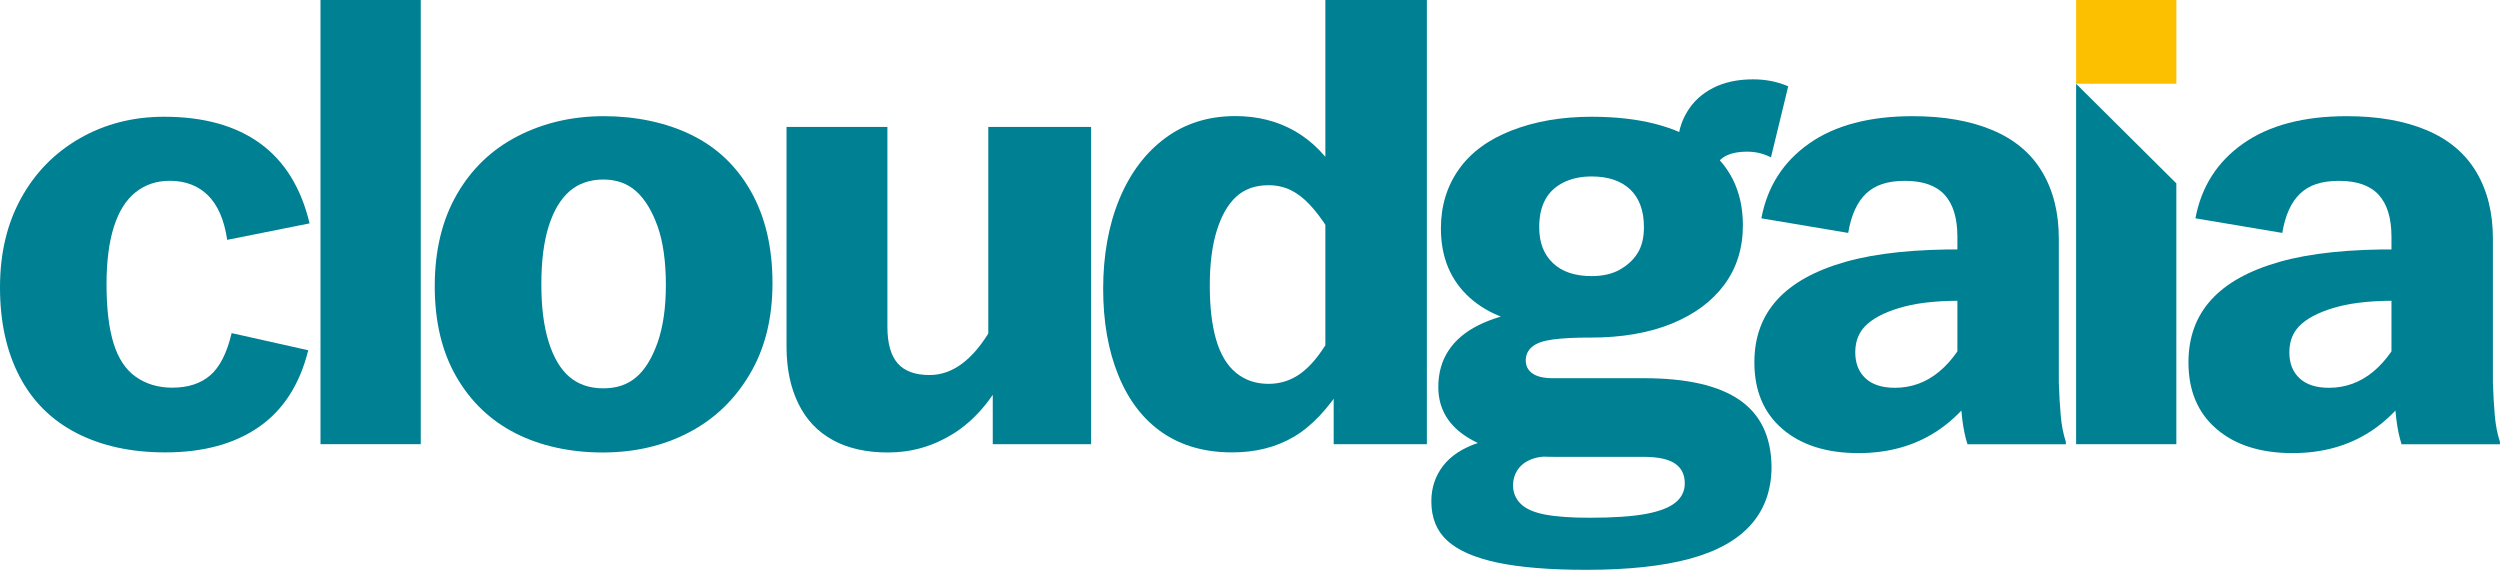
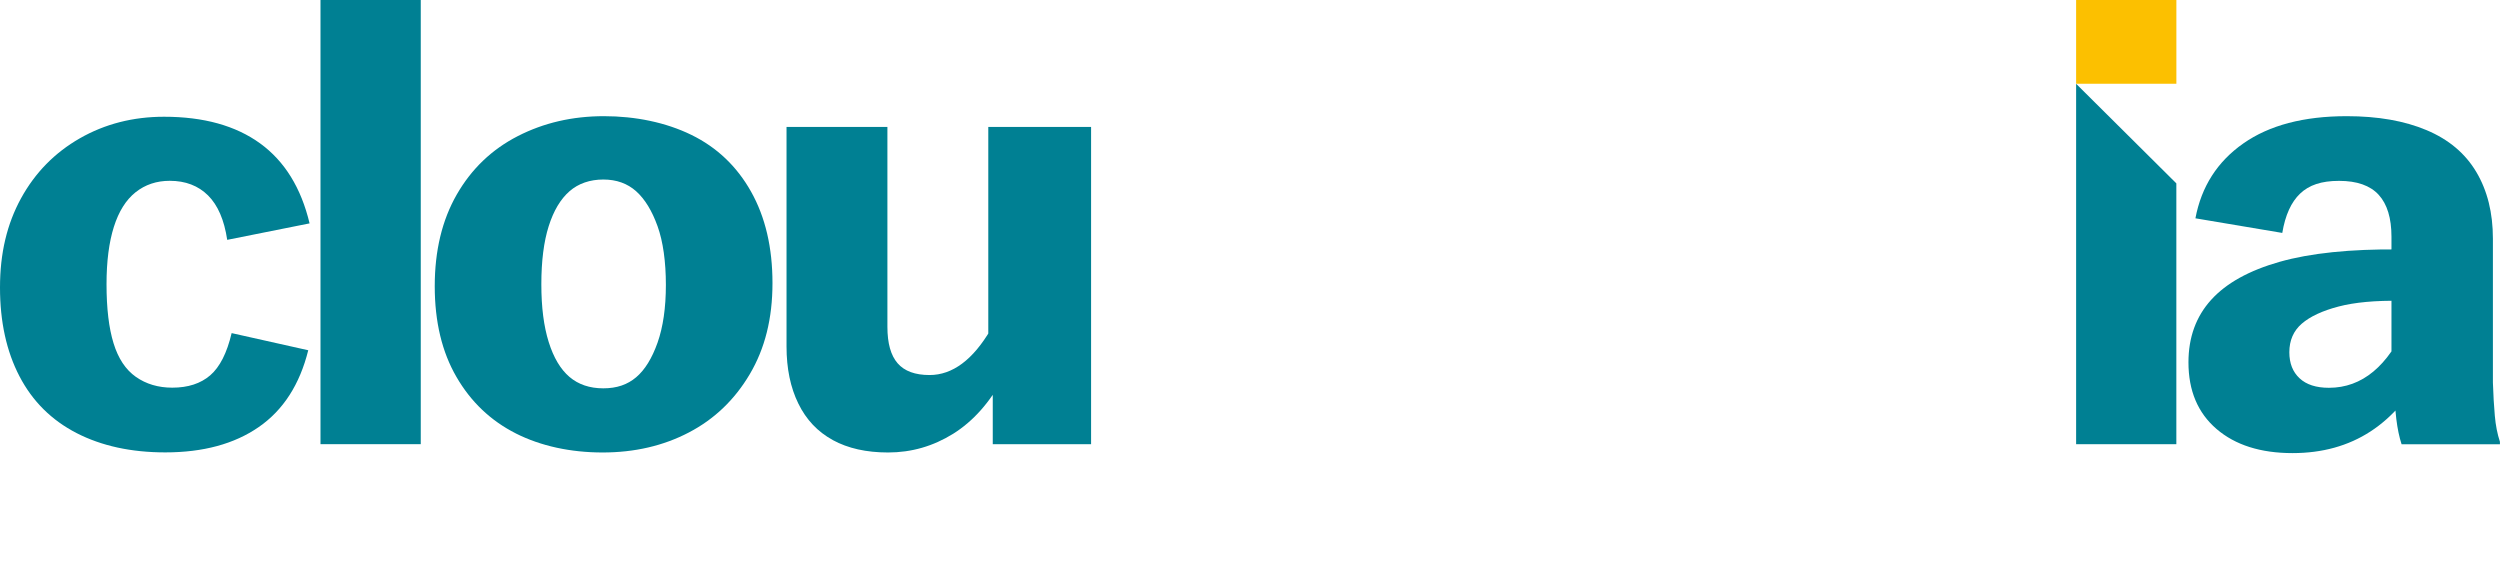
<svg xmlns="http://www.w3.org/2000/svg" width="136" height="31" viewBox="0 0 136 31" fill="none">
  <g clip-path="url(#clip0_1163_28920)">
    <path d="M4.168 23.56C2.802 22.858 1.766 21.828 1.059 20.47C0.352 19.113 0 17.502 0 15.637C0 13.771 0.382 12.179 1.145 10.787C1.909 9.396 2.975 8.307 4.34 7.526C5.706 6.744 7.236 6.351 8.924 6.351C11.078 6.351 12.819 6.835 14.151 7.801C15.482 8.768 16.38 10.218 16.841 12.152L12.36 13.048C12.199 11.966 11.851 11.162 11.319 10.632C10.785 10.103 10.092 9.836 9.235 9.836C8.517 9.836 7.899 10.044 7.377 10.457C6.856 10.871 6.461 11.499 6.195 12.339C5.929 13.179 5.795 14.22 5.795 15.463C5.795 16.775 5.922 17.846 6.177 18.672C6.431 19.501 6.836 20.111 7.392 20.502C7.949 20.892 8.608 21.089 9.372 21.089C10.229 21.089 10.917 20.865 11.438 20.416C11.958 19.966 12.347 19.203 12.601 18.121L16.769 19.054C16.305 20.917 15.408 22.311 14.078 23.23C12.746 24.152 11.051 24.61 8.99 24.61C7.138 24.61 5.529 24.26 4.163 23.558L4.168 23.56Z" fill="#008093" />
    <path d="M17.435 0H22.889V24.163H17.435V0Z" fill="#008093" />
    <path d="M28.061 23.578C26.695 22.887 25.618 21.864 24.832 20.506C24.043 19.149 23.65 17.502 23.65 15.569C23.65 13.636 24.05 11.973 24.848 10.582C25.647 9.19 26.752 8.131 28.165 7.406C29.577 6.681 31.14 6.32 32.853 6.32C34.567 6.32 36.224 6.659 37.612 7.338C39.001 8.018 40.085 9.048 40.859 10.428C41.635 11.808 42.023 13.466 42.023 15.399C42.023 17.333 41.612 18.961 40.789 20.353C39.966 21.746 38.862 22.803 37.471 23.528C36.083 24.253 34.519 24.615 32.783 24.615C31.047 24.615 29.427 24.269 28.059 23.578H28.061ZM34.608 20.522C35.083 20.12 35.469 19.492 35.771 18.641C36.071 17.789 36.224 16.741 36.224 15.499C36.224 14.257 36.074 13.145 35.771 12.305C35.469 11.465 35.083 10.832 34.608 10.406C34.133 9.981 33.538 9.766 32.819 9.766C32.101 9.766 31.465 9.979 30.979 10.406C30.492 10.832 30.115 11.465 29.849 12.305C29.583 13.145 29.449 14.198 29.449 15.463C29.449 16.728 29.583 17.753 29.849 18.605C30.115 19.456 30.492 20.088 30.979 20.504C31.465 20.917 32.079 21.125 32.819 21.125C33.56 21.125 34.133 20.924 34.608 20.522Z" fill="#008093" />
    <path d="M45.305 23.939C44.482 23.49 43.857 22.83 43.43 21.954C43 21.08 42.787 20.043 42.787 18.846V6.905H48.275V17.778C48.275 18.674 48.459 19.336 48.831 19.763C49.202 20.19 49.781 20.402 50.568 20.402C51.193 20.402 51.783 20.195 52.338 19.781C52.895 19.368 53.415 18.744 53.901 17.918L54.597 20.506C53.856 21.886 52.94 22.916 51.854 23.596C50.765 24.274 49.584 24.615 48.311 24.615C47.129 24.615 46.13 24.391 45.307 23.942L45.305 23.939ZM54.006 20.712L53.763 20.125V6.905H59.355V24.163H54.006V20.712Z" fill="#008093" />
-     <path d="M63.244 23.542C62.201 22.828 61.403 21.794 60.846 20.434C60.289 19.077 60.012 17.5 60.012 15.704C60.012 13.909 60.308 12.235 60.898 10.819C61.489 9.403 62.323 8.298 63.398 7.505C64.475 6.71 65.743 6.315 67.202 6.315C68.407 6.315 69.482 6.586 70.432 7.126C71.382 7.668 72.191 8.49 72.863 9.595L72.272 12.495C71.925 11.941 71.584 11.488 71.247 11.131C70.911 10.774 70.563 10.509 70.204 10.336C69.845 10.164 69.445 10.076 69.007 10.076C68.289 10.076 67.705 10.284 67.252 10.697C66.8 11.11 66.448 11.727 66.193 12.545C65.939 13.362 65.812 14.356 65.812 15.53C65.812 16.705 65.927 17.688 66.159 18.483C66.391 19.278 66.75 19.876 67.237 20.278C67.723 20.68 68.314 20.881 69.007 20.881C69.654 20.881 70.241 20.692 70.761 20.312C71.281 19.933 71.786 19.327 72.272 18.501L73.106 20.884C72.25 22.241 71.341 23.203 70.379 23.765C69.418 24.33 68.3 24.61 67.027 24.61C65.546 24.61 64.284 24.253 63.241 23.54L63.244 23.542ZM72.552 20.538L72.1 19.985V0H77.622V24.163H72.552V20.538Z" fill="#008093" />
-     <path d="M81.442 30.602C80.215 30.338 79.31 29.941 78.733 29.412C78.153 28.884 77.865 28.17 77.865 27.271C77.865 26.535 78.079 25.891 78.508 25.338C78.935 24.784 79.585 24.364 80.453 24.077C81.321 23.79 82.38 23.657 83.63 23.68L84.532 24.854C84.069 24.807 83.669 24.847 83.335 24.974C82.998 25.1 82.744 25.29 82.571 25.543C82.398 25.796 82.31 26.083 82.31 26.406C82.31 26.797 82.448 27.131 82.726 27.407C83.003 27.682 83.448 27.878 84.062 27.994C84.675 28.109 85.48 28.165 86.475 28.165C87.773 28.165 88.791 28.095 89.532 27.958C90.273 27.82 90.811 27.612 91.148 27.337C91.484 27.061 91.652 26.715 91.652 26.3C91.652 25.816 91.473 25.455 91.114 25.213C90.754 24.972 90.182 24.852 89.393 24.852H84.53C82.585 24.852 81.051 24.518 79.928 23.851C78.806 23.185 78.244 22.252 78.244 21.055C78.244 20.296 78.428 19.634 78.801 19.07C79.172 18.505 79.715 18.047 80.433 17.69C81.151 17.333 82.019 17.075 83.037 16.913L86.509 18.363C85.675 18.363 84.998 18.397 84.478 18.467C83.957 18.537 83.58 18.668 83.348 18.864C83.117 19.061 83.001 19.307 83.001 19.607C83.001 19.908 83.121 20.143 83.364 20.314C83.608 20.486 83.971 20.574 84.457 20.574H89.425C91.741 20.574 93.472 20.965 94.618 21.749C95.763 22.53 96.349 23.738 96.372 25.374C96.372 26.639 96.002 27.691 95.261 28.531C94.52 29.372 93.409 29.993 91.927 30.395C90.445 30.797 88.571 30.998 86.3 30.998C84.287 30.998 82.664 30.864 81.437 30.6L81.442 30.602ZM85.366 18.227C85.019 18.135 84.694 17.986 84.394 17.778C82.471 17.663 80.99 17.134 79.949 16.19C78.906 15.246 78.385 13.992 78.385 12.427C78.385 11.207 78.71 10.137 79.358 9.218C80.006 8.298 80.967 7.589 82.242 7.094C83.514 6.6 84.962 6.351 86.582 6.351C89.175 6.351 91.195 6.869 92.643 7.905C94.091 8.942 94.813 10.39 94.813 12.255C94.813 13.498 94.477 14.575 93.806 15.483C93.134 16.393 92.179 17.1 90.941 17.606C89.702 18.112 88.225 18.365 86.512 18.365C86.096 18.365 85.712 18.32 85.366 18.227ZM88.109 14.672C88.525 14.442 88.85 14.144 89.082 13.775C89.314 13.407 89.43 12.935 89.43 12.359C89.43 11.463 89.18 10.778 88.682 10.306C88.184 9.834 87.484 9.599 86.58 9.599C86 9.599 85.491 9.708 85.053 9.927C84.612 10.146 84.282 10.458 84.062 10.86C83.841 11.262 83.733 11.763 83.733 12.362C83.733 13.191 83.98 13.841 84.48 14.313C84.978 14.785 85.678 15.02 86.582 15.02C87.184 15.02 87.693 14.905 88.109 14.675V14.672ZM91.773 6.094C92.109 5.529 92.584 5.093 93.197 4.782C93.811 4.47 94.534 4.316 95.368 4.316C96.063 4.316 96.699 4.443 97.279 4.696L96.34 8.563C95.947 8.355 95.518 8.251 95.056 8.251C94.522 8.251 94.106 8.343 93.806 8.526C93.504 8.712 93.309 8.976 93.216 9.321L91.304 7.804C91.282 7.228 91.439 6.659 91.773 6.094Z" fill="#008093" />
-     <path d="M96.965 23.336C95.947 22.462 95.438 21.254 95.438 19.711C95.438 18.354 95.849 17.22 96.672 16.312C97.495 15.404 98.738 14.713 100.406 14.241C102.074 13.769 104.237 13.545 106.901 13.568L107.005 16.364C105.617 16.341 104.48 16.445 103.601 16.676C102.721 16.906 102.056 17.218 101.603 17.608C101.151 17.999 100.926 18.519 100.926 19.162C100.926 19.761 101.11 20.233 101.483 20.579C101.853 20.924 102.385 21.096 103.081 21.096C103.983 21.096 104.787 20.802 105.494 20.215C106.201 19.628 106.796 18.772 107.282 17.642L108.428 19.885C107.571 21.496 106.539 22.693 105.337 23.474C104.133 24.256 102.719 24.649 101.099 24.649C99.363 24.649 97.983 24.21 96.965 23.336ZM106.655 21.023L106.482 20.436V12.877C106.482 11.865 106.251 11.106 105.787 10.598C105.323 10.092 104.605 9.839 103.633 9.839C102.66 9.839 102.001 10.069 101.515 10.53C101.028 10.991 100.703 11.704 100.542 12.671L95.818 11.876C96.143 10.15 97.011 8.793 98.422 7.804C99.833 6.814 101.71 6.32 104.049 6.32C105.739 6.32 107.187 6.573 108.389 7.079C109.594 7.585 110.496 8.343 111.098 9.358C111.7 10.37 112 11.578 112 12.983V20.818C112.023 21.487 112.057 22.083 112.105 22.614C112.15 23.142 112.243 23.614 112.382 24.03V24.168H107.032C106.778 23.386 106.651 22.338 106.651 21.026L106.655 21.023Z" fill="#008093" />
    <path d="M120.579 23.336C119.561 22.462 119.052 21.254 119.052 19.711C119.052 18.354 119.463 17.22 120.286 16.312C121.108 15.404 122.351 14.713 124.019 14.241C125.687 13.769 127.851 13.545 130.514 13.568L130.619 16.364C129.23 16.341 128.094 16.445 127.215 16.676C126.335 16.906 125.669 17.218 125.217 17.608C124.765 17.999 124.54 18.519 124.54 19.162C124.54 19.761 124.724 20.233 125.097 20.579C125.467 20.924 125.999 21.096 126.694 21.096C127.596 21.096 128.401 20.802 129.108 20.215C129.814 19.628 130.41 18.772 130.896 17.642L132.041 19.885C131.185 21.496 130.153 22.693 128.951 23.474C127.746 24.256 126.333 24.649 124.713 24.649C122.976 24.649 121.597 24.21 120.579 23.336ZM130.269 21.023L130.096 20.436V12.877C130.096 11.865 129.864 11.106 129.401 10.598C128.937 10.092 128.219 9.839 127.246 9.839C126.274 9.839 125.615 10.069 125.128 10.53C124.642 10.991 124.317 11.704 124.156 12.671L119.431 11.876C119.756 10.15 120.624 8.793 122.036 7.804C123.447 6.814 125.324 6.32 127.662 6.32C129.353 6.32 130.801 6.573 132.003 7.079C133.207 7.585 134.109 8.343 134.712 9.358C135.314 10.37 135.614 11.578 135.614 12.983V20.818C135.636 21.487 135.671 22.083 135.718 22.614C135.764 23.142 135.857 23.614 135.996 24.03V24.168H130.646C130.392 23.386 130.264 22.338 130.264 21.026L130.269 21.023Z" fill="#008093" />
    <path d="M118.393 9.976V24.165H112.941V4.558L118.393 9.976Z" fill="#008093" />
    <path d="M118.395 0H112.941V4.556H118.395V0Z" fill="#FCC000" />
  </g>
  <defs>
    <clipPath id="clip0_1163_28920">
      <rect width="136" height="31" fill="white" />
    </clipPath>
  </defs>
</svg>